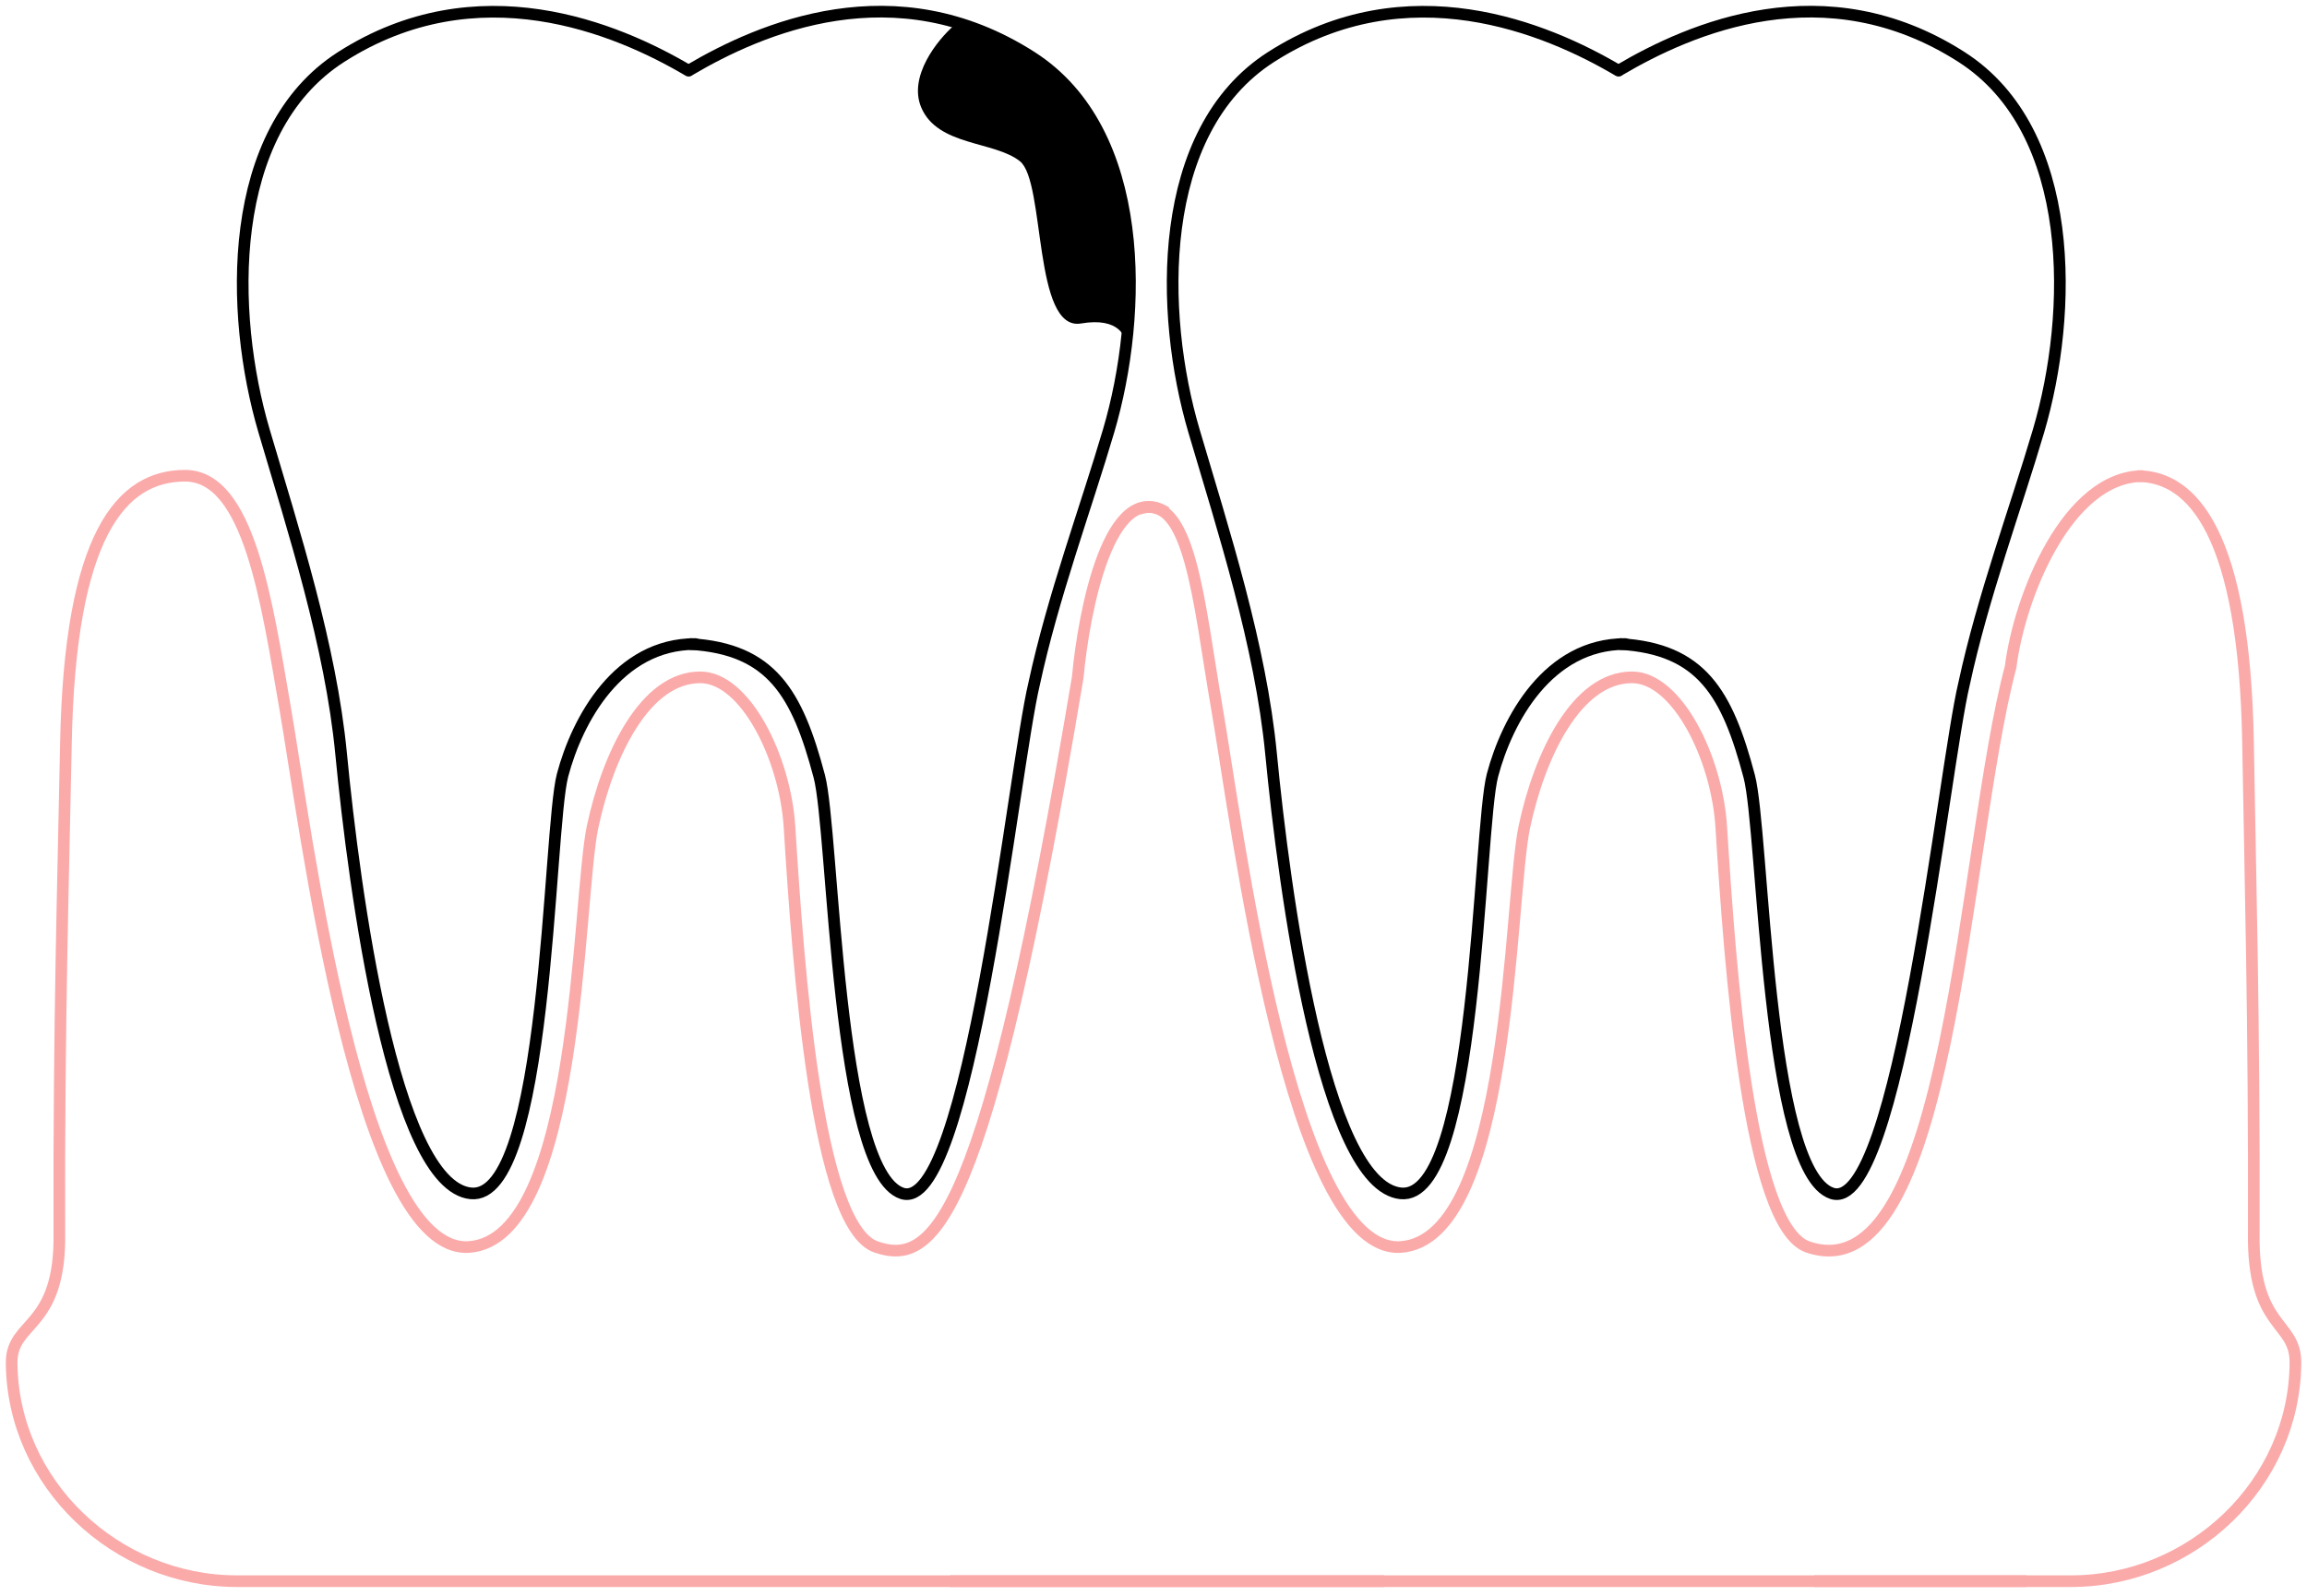
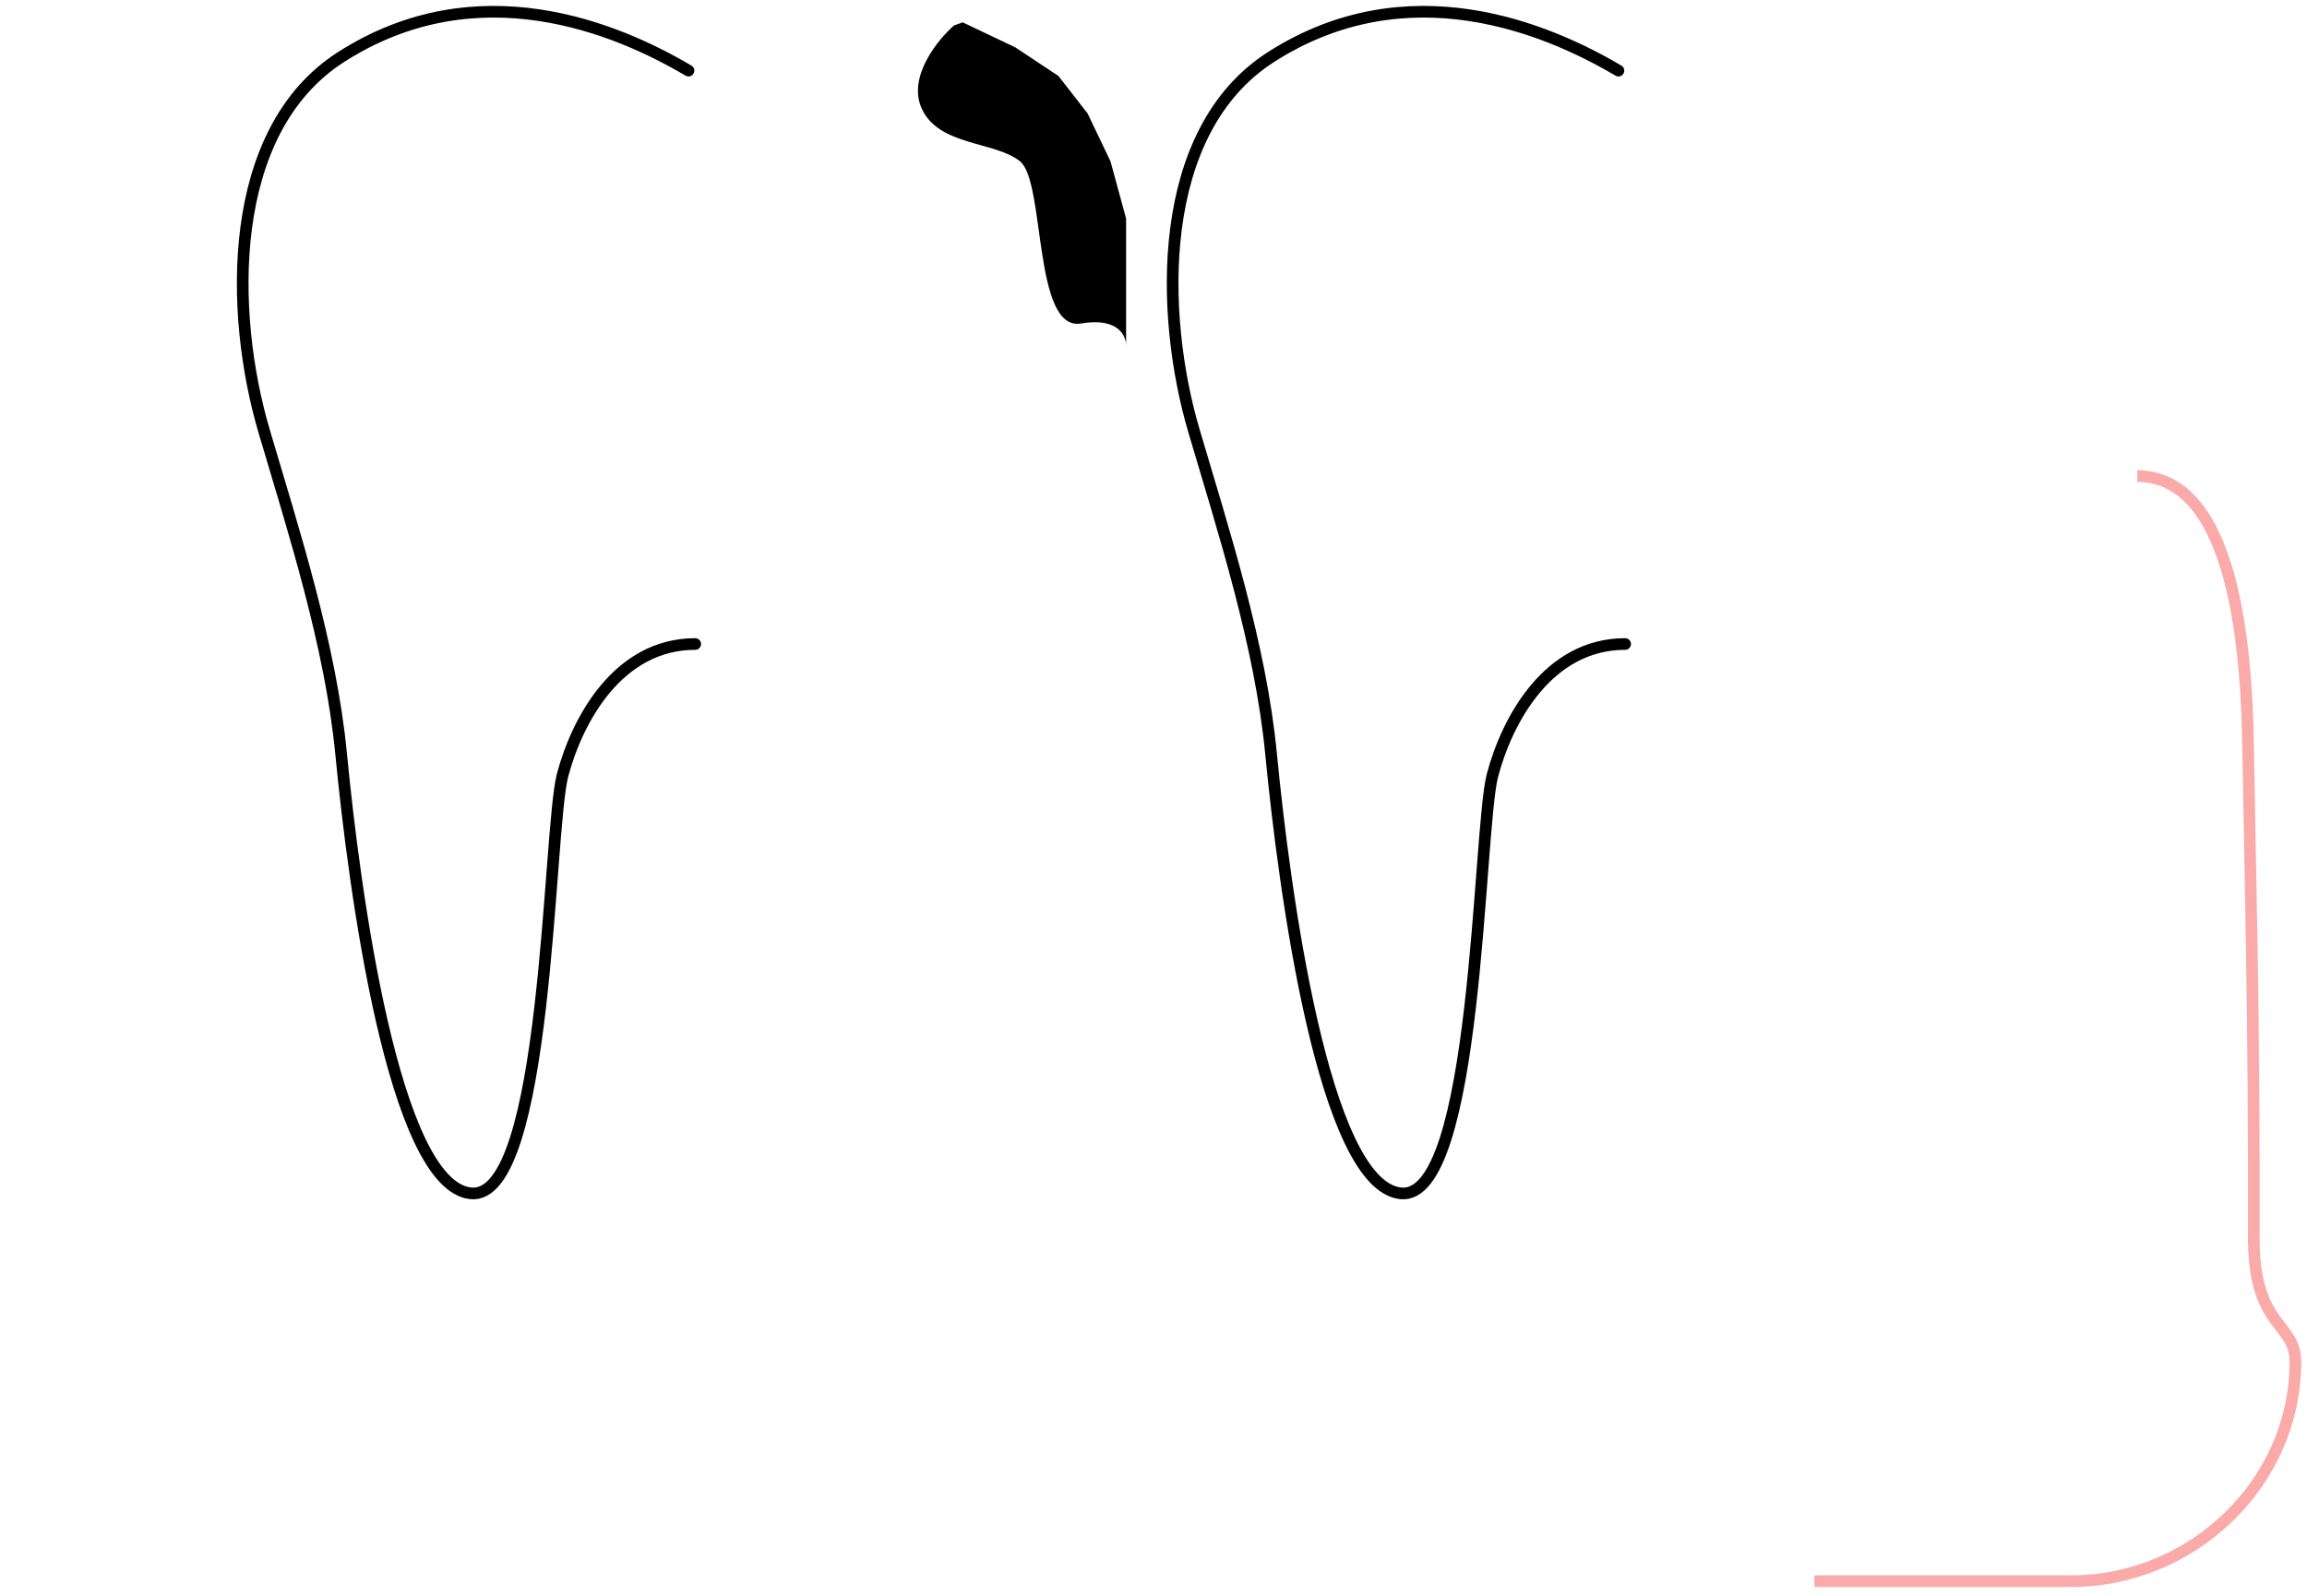
<svg xmlns="http://www.w3.org/2000/svg" width="198" height="137" viewBox="0 0 198 137" fill="none">
-   <path d="M100.098 43.994C95.222 41.039 93.023 52.44 92.498 58.149C84.61 105.249 80.104 108.722 75.197 107.052C70.078 105.31 68.511 83.014 67.76 70.995C67.387 65.027 63.945 58.149 60.098 58.149C55.358 58.149 52.178 64.771 50.858 70.995C49.539 77.218 49.731 106.376 40.267 107.052C30.802 107.728 26.236 70.948 24.462 60.732C22.887 51.661 21.372 40.841 15.881 40.841C10.391 40.841 5.996 45.906 5.658 63.857C5.452 74.739 5.037 87.822 5.094 105.779C5.251 114.145 0.975 113.355 1 116.993V116.993C1.071 127.377 9.955 135.743 20.339 135.743H118.81" stroke="#FBAAAA" />
  <path d="M183.433 40.872C188.225 40.872 192.645 45.906 192.941 63.857C193.12 74.739 193.483 87.822 193.433 105.78C193.296 114.145 197.028 113.355 197.007 116.993V116.993C196.945 127.372 188.124 135.743 177.744 135.743H155.72" stroke="#FBAAAA" />
-   <path d="M97.734 43.699C102.168 42.147 102.856 51.661 104.431 60.732C106.204 70.948 110.77 107.728 120.235 107.052C129.7 106.376 129.507 77.218 130.827 70.995C132.147 64.771 135.327 58.149 140.067 58.149C143.913 58.149 147.356 65.027 147.729 70.995C148.48 83.014 150.047 105.31 155.165 107.052C167.433 111.227 168.433 72.8 172.565 57.249C173.322 51.218 177.433 40.872 183.933 40.872M81.547 135.743H173.933" stroke="#FBAAAA" />
  <path d="M138.903 6.063C132.762 2.434 120.808 -2.611 109.09 4.892C99.149 11.256 99.508 26.939 102.473 36.988C105.007 45.575 108.189 55.373 109.09 64.72C110.216 76.405 113.595 101.744 120.211 102.448C126.827 103.152 126.845 71.269 128.094 66.55C129.361 61.764 132.881 55.288 139.478 55.288" stroke="black" stroke-linecap="round" stroke-linejoin="round" />
  <path d="M59.09 6.063C52.949 2.434 40.996 -2.611 29.277 4.892C19.337 11.256 19.696 26.939 22.661 36.988C25.195 45.575 28.377 55.373 29.277 64.72C30.403 76.405 33.782 101.744 40.398 102.448C47.015 103.152 47.033 71.269 48.282 66.55C49.549 61.764 53.068 55.288 59.666 55.288" stroke="black" stroke-linecap="round" stroke-linejoin="round" />
-   <path d="M138.955 6.038C145.096 2.409 156.626 -2.611 168.345 4.891C178.285 11.255 177.926 26.939 174.961 36.988C173.003 43.626 170.171 51.251 168.571 58.688C166.816 65.988 162.933 104.371 157.224 102.447C151.592 100.55 151.379 71.375 150.131 66.656C148.233 59.489 146.023 55.72 139.086 55.291" stroke="black" stroke-linecap="round" stroke-linejoin="round" />
-   <path d="M59.143 6.038C65.284 2.409 76.814 -2.611 88.532 4.891C98.473 11.255 98.114 26.939 95.149 36.988C93.19 43.626 90.359 51.251 88.758 58.688C87.004 65.988 83.121 104.371 77.411 102.447C71.779 100.55 71.567 71.375 70.318 66.656C68.421 59.489 66.21 55.72 59.273 55.291" stroke="black" stroke-linecap="round" stroke-linejoin="round" />
-   <path d="M79.064 9.22C77.939 6.547 80.471 3.417 81.878 2.186L82.62 1.918L87.132 4.063L90.84 6.52L93.342 9.737L95.308 13.847L96.648 18.761L97.175 24.43L96.648 29.881C96.736 28.943 96.085 27.208 92.779 27.77C88.647 28.474 89.739 15.605 87.541 13.847C85.343 12.089 80.471 12.56 79.064 9.22Z" fill="black" />
+   <path d="M79.064 9.22C77.939 6.547 80.471 3.417 81.878 2.186L82.62 1.918L87.132 4.063L90.84 6.52L93.342 9.737L95.308 13.847L96.648 18.761L96.648 29.881C96.736 28.943 96.085 27.208 92.779 27.77C88.647 28.474 89.739 15.605 87.541 13.847C85.343 12.089 80.471 12.56 79.064 9.22Z" fill="black" />
</svg>